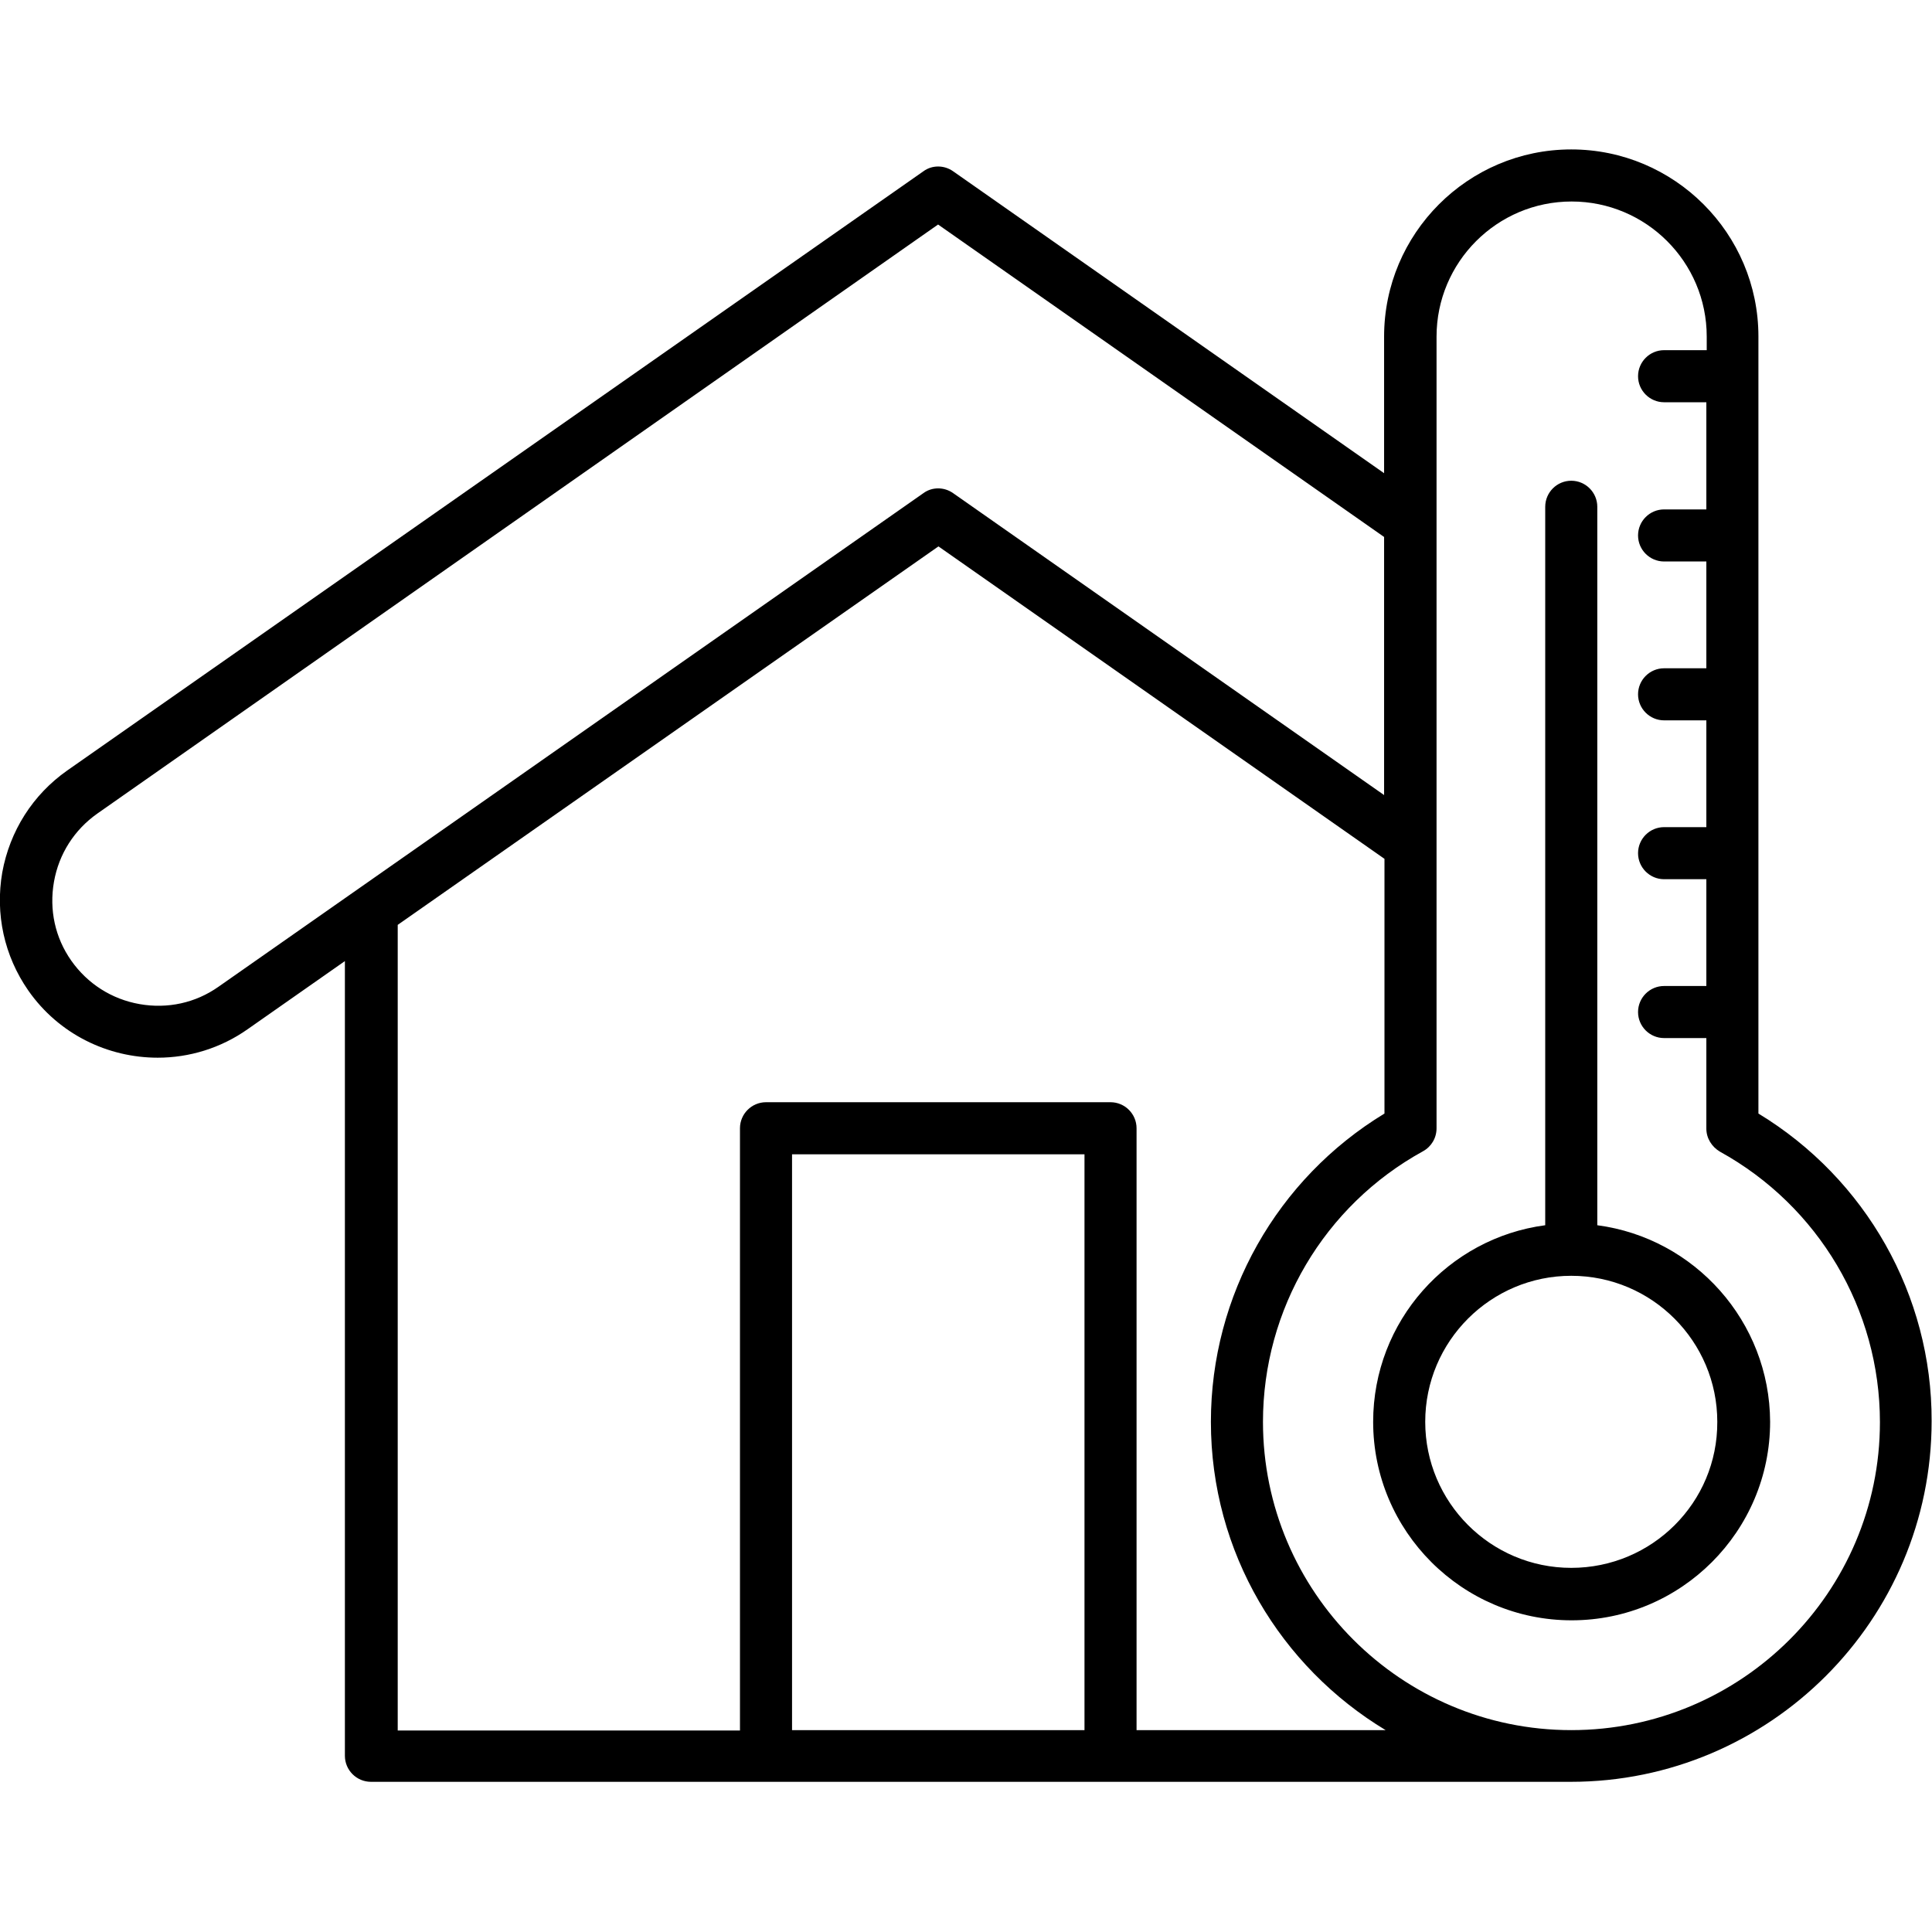
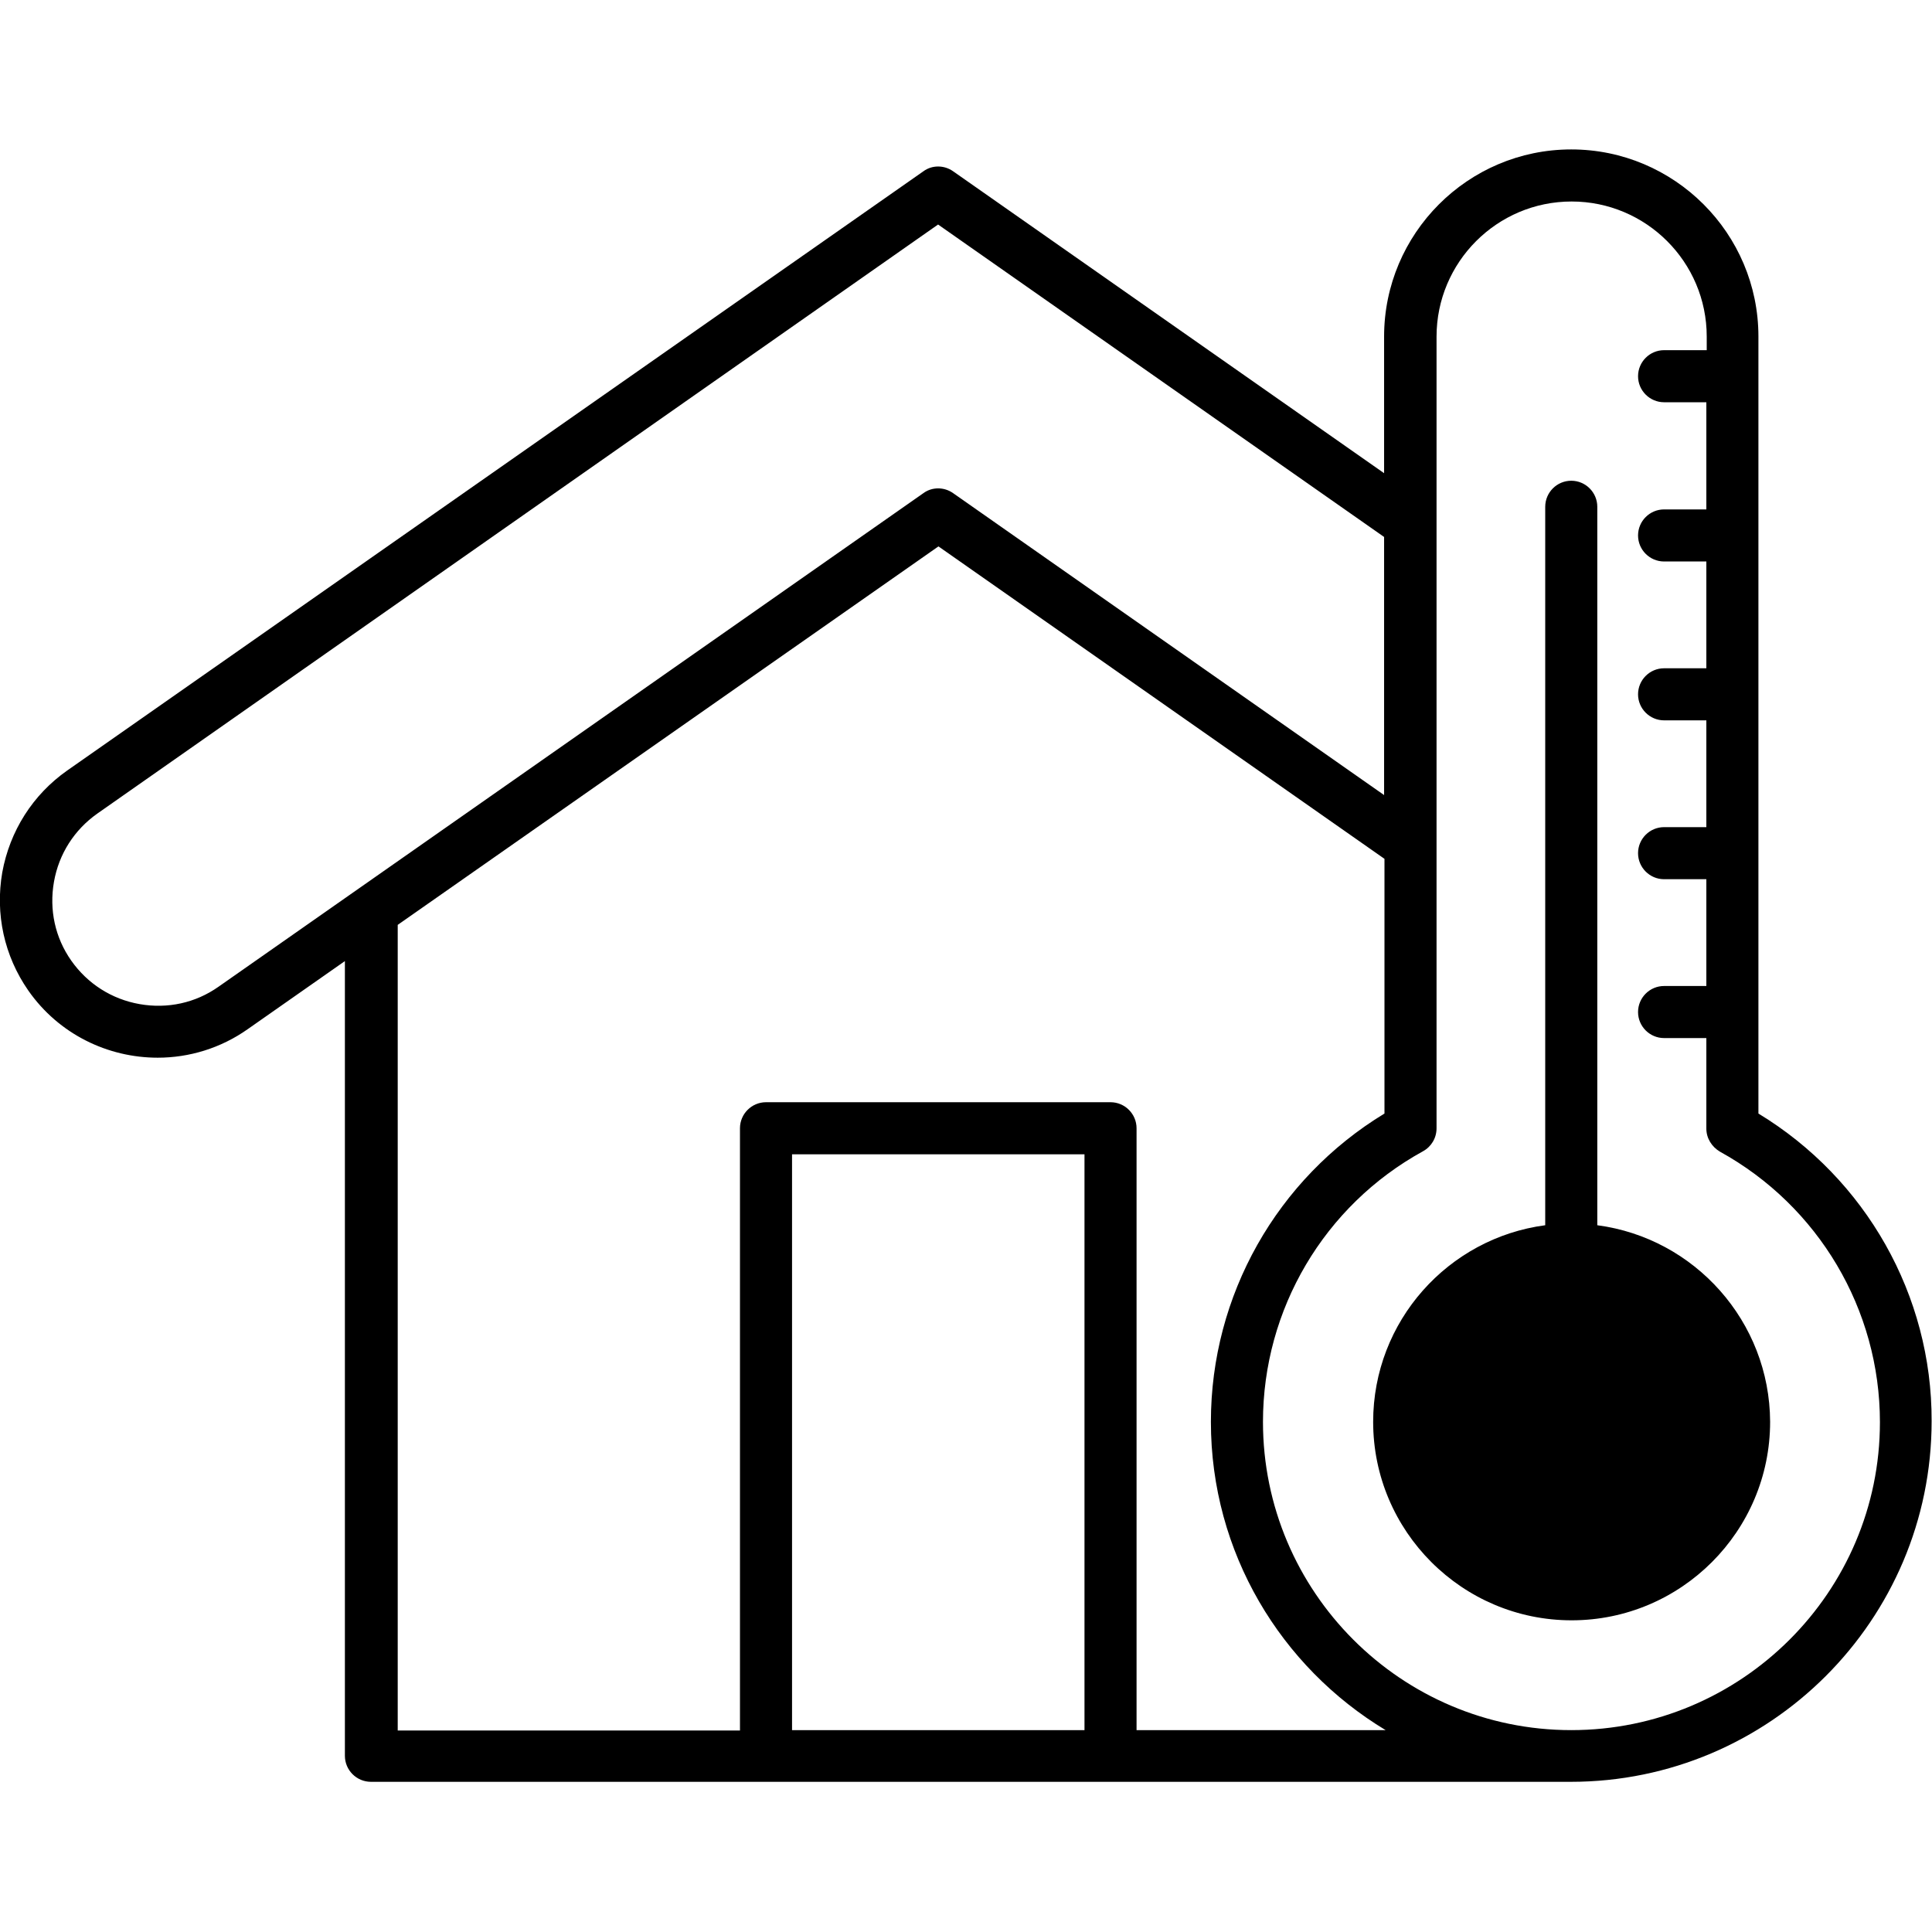
<svg xmlns="http://www.w3.org/2000/svg" id="Layer_1" height="512" viewBox="0 0 512 512" width="512">
-   <path d="m423.3 324.7v-190.4c0-3.8-3.1-6.9-6.9-6.9s-6.9 3.1-6.9 6.9v190.4c-25.7 3.4-45.6 25.4-45.6 52.1 0 29 23.6 52.6 52.6 52.6s52.6-23.6 52.6-52.6c-.1-26.6-20-48.7-45.8-52.1zm-6.9 90.8c-21.4 0-38.7-17.4-38.7-38.7 0-21.4 17.4-38.7 38.7-38.7 21.4 0 38.7 17.4 38.7 38.7.1 21.4-17.3 38.7-38.7 38.7zm49.6-120.4v-205.9c0-27.4-22.3-49.6-49.6-49.6-27.4 0-49.6 22.3-49.6 49.6v36.2l-114.2-80c-2.4-1.7-5.6-1.7-7.9 0l-226.9 158.8c-9.1 6.4-15.2 16-17.2 27-1.9 11 .5 22.1 6.9 31.3 8.1 11.6 21.1 17.8 34.3 17.8 8.3 0 16.7-2.5 23.9-7.6l25.7-18v210.6c0 3.8 3.1 6.9 6.9 6.9h318c52.7 0 95.6-42.9 95.6-95.6.1-33.3-17.4-64.2-45.9-81.5zm-408.1-33.6c-6.1 4.3-13.5 5.9-20.9 4.6s-13.8-5.4-18.1-11.5-5.9-13.5-4.6-20.9 5.4-13.8 11.5-18.1l222.8-156.1 118.2 82.8v68.4l-114.2-80c-2.4-1.7-5.6-1.7-7.9 0zm229.5 197h-77.5v-152.6h77.5zm13.8 0v-159.5c0-3.8-3.1-6.9-6.9-6.9h-91.3c-3.8 0-6.9 3.1-6.9 6.9v159.6h-90.7v-213.5l143.3-100.3 118.2 82.8v67.5c-28.5 17.3-46 48.2-46 81.7 0 34.7 18.6 65 46.3 81.7zm115.2 0c-45.1 0-81.7-36.7-81.7-81.7 0-29.8 16.2-57.3 42.4-71.7 2.2-1.2 3.6-3.5 3.6-6.1v-209.8c0-19.7 16-35.8 35.8-35.8 19.7 0 35.8 16 35.8 35.8v3.6h-11.3c-3.8 0-6.9 3.1-6.9 6.9s3.1 6.9 6.9 6.9h11.2v28.4h-11.2c-3.8 0-6.9 3.1-6.9 6.9s3.1 6.9 6.9 6.9h11.2v28.3h-11.2c-3.8 0-6.9 3.1-6.9 6.9s3.1 6.9 6.9 6.9h11.2v28.3h-11.2c-3.8 0-6.9 3.1-6.9 6.9s3.1 6.9 6.9 6.9h11.2v28.3h-11.2c-3.8 0-6.9 3.1-6.9 6.9s3.1 6.9 6.9 6.9h11.2v24c0 2.5 1.4 4.8 3.6 6.1 26.1 14.4 42.4 41.8 42.4 71.7 0 45-36.7 81.6-81.8 81.6z" />
+   <path d="m423.3 324.7v-190.4c0-3.8-3.1-6.9-6.9-6.9s-6.9 3.1-6.9 6.9v190.4c-25.7 3.4-45.6 25.4-45.6 52.1 0 29 23.6 52.6 52.6 52.6s52.6-23.6 52.6-52.6c-.1-26.6-20-48.7-45.8-52.1zm-6.9 90.8zm49.6-120.4v-205.9c0-27.4-22.3-49.6-49.6-49.6-27.4 0-49.6 22.3-49.6 49.6v36.2l-114.2-80c-2.4-1.7-5.6-1.7-7.9 0l-226.9 158.8c-9.1 6.4-15.2 16-17.2 27-1.9 11 .5 22.1 6.9 31.3 8.1 11.6 21.1 17.8 34.3 17.8 8.3 0 16.7-2.5 23.9-7.6l25.7-18v210.6c0 3.8 3.1 6.9 6.9 6.9h318c52.7 0 95.6-42.9 95.6-95.6.1-33.3-17.4-64.2-45.9-81.5zm-408.1-33.6c-6.1 4.3-13.5 5.9-20.9 4.6s-13.8-5.4-18.1-11.5-5.9-13.5-4.6-20.9 5.4-13.8 11.5-18.1l222.8-156.1 118.2 82.8v68.4l-114.2-80c-2.4-1.7-5.6-1.7-7.9 0zm229.5 197h-77.5v-152.6h77.5zm13.8 0v-159.5c0-3.8-3.1-6.9-6.9-6.9h-91.3c-3.8 0-6.9 3.1-6.9 6.9v159.6h-90.7v-213.5l143.3-100.3 118.2 82.8v67.5c-28.5 17.3-46 48.2-46 81.7 0 34.7 18.6 65 46.3 81.7zm115.2 0c-45.1 0-81.7-36.7-81.7-81.7 0-29.8 16.2-57.3 42.4-71.7 2.2-1.2 3.6-3.5 3.6-6.1v-209.8c0-19.7 16-35.8 35.8-35.8 19.7 0 35.8 16 35.8 35.8v3.6h-11.3c-3.8 0-6.9 3.1-6.9 6.9s3.1 6.9 6.9 6.9h11.2v28.4h-11.2c-3.8 0-6.9 3.1-6.9 6.9s3.1 6.9 6.9 6.9h11.2v28.3h-11.2c-3.8 0-6.9 3.1-6.9 6.9s3.1 6.9 6.9 6.9h11.2v28.3h-11.2c-3.8 0-6.9 3.1-6.9 6.9s3.1 6.9 6.9 6.9h11.2v28.3h-11.2c-3.8 0-6.9 3.1-6.9 6.9s3.1 6.9 6.9 6.9h11.2v24c0 2.5 1.4 4.8 3.6 6.1 26.1 14.4 42.4 41.8 42.4 71.7 0 45-36.7 81.6-81.8 81.6z" />
</svg>